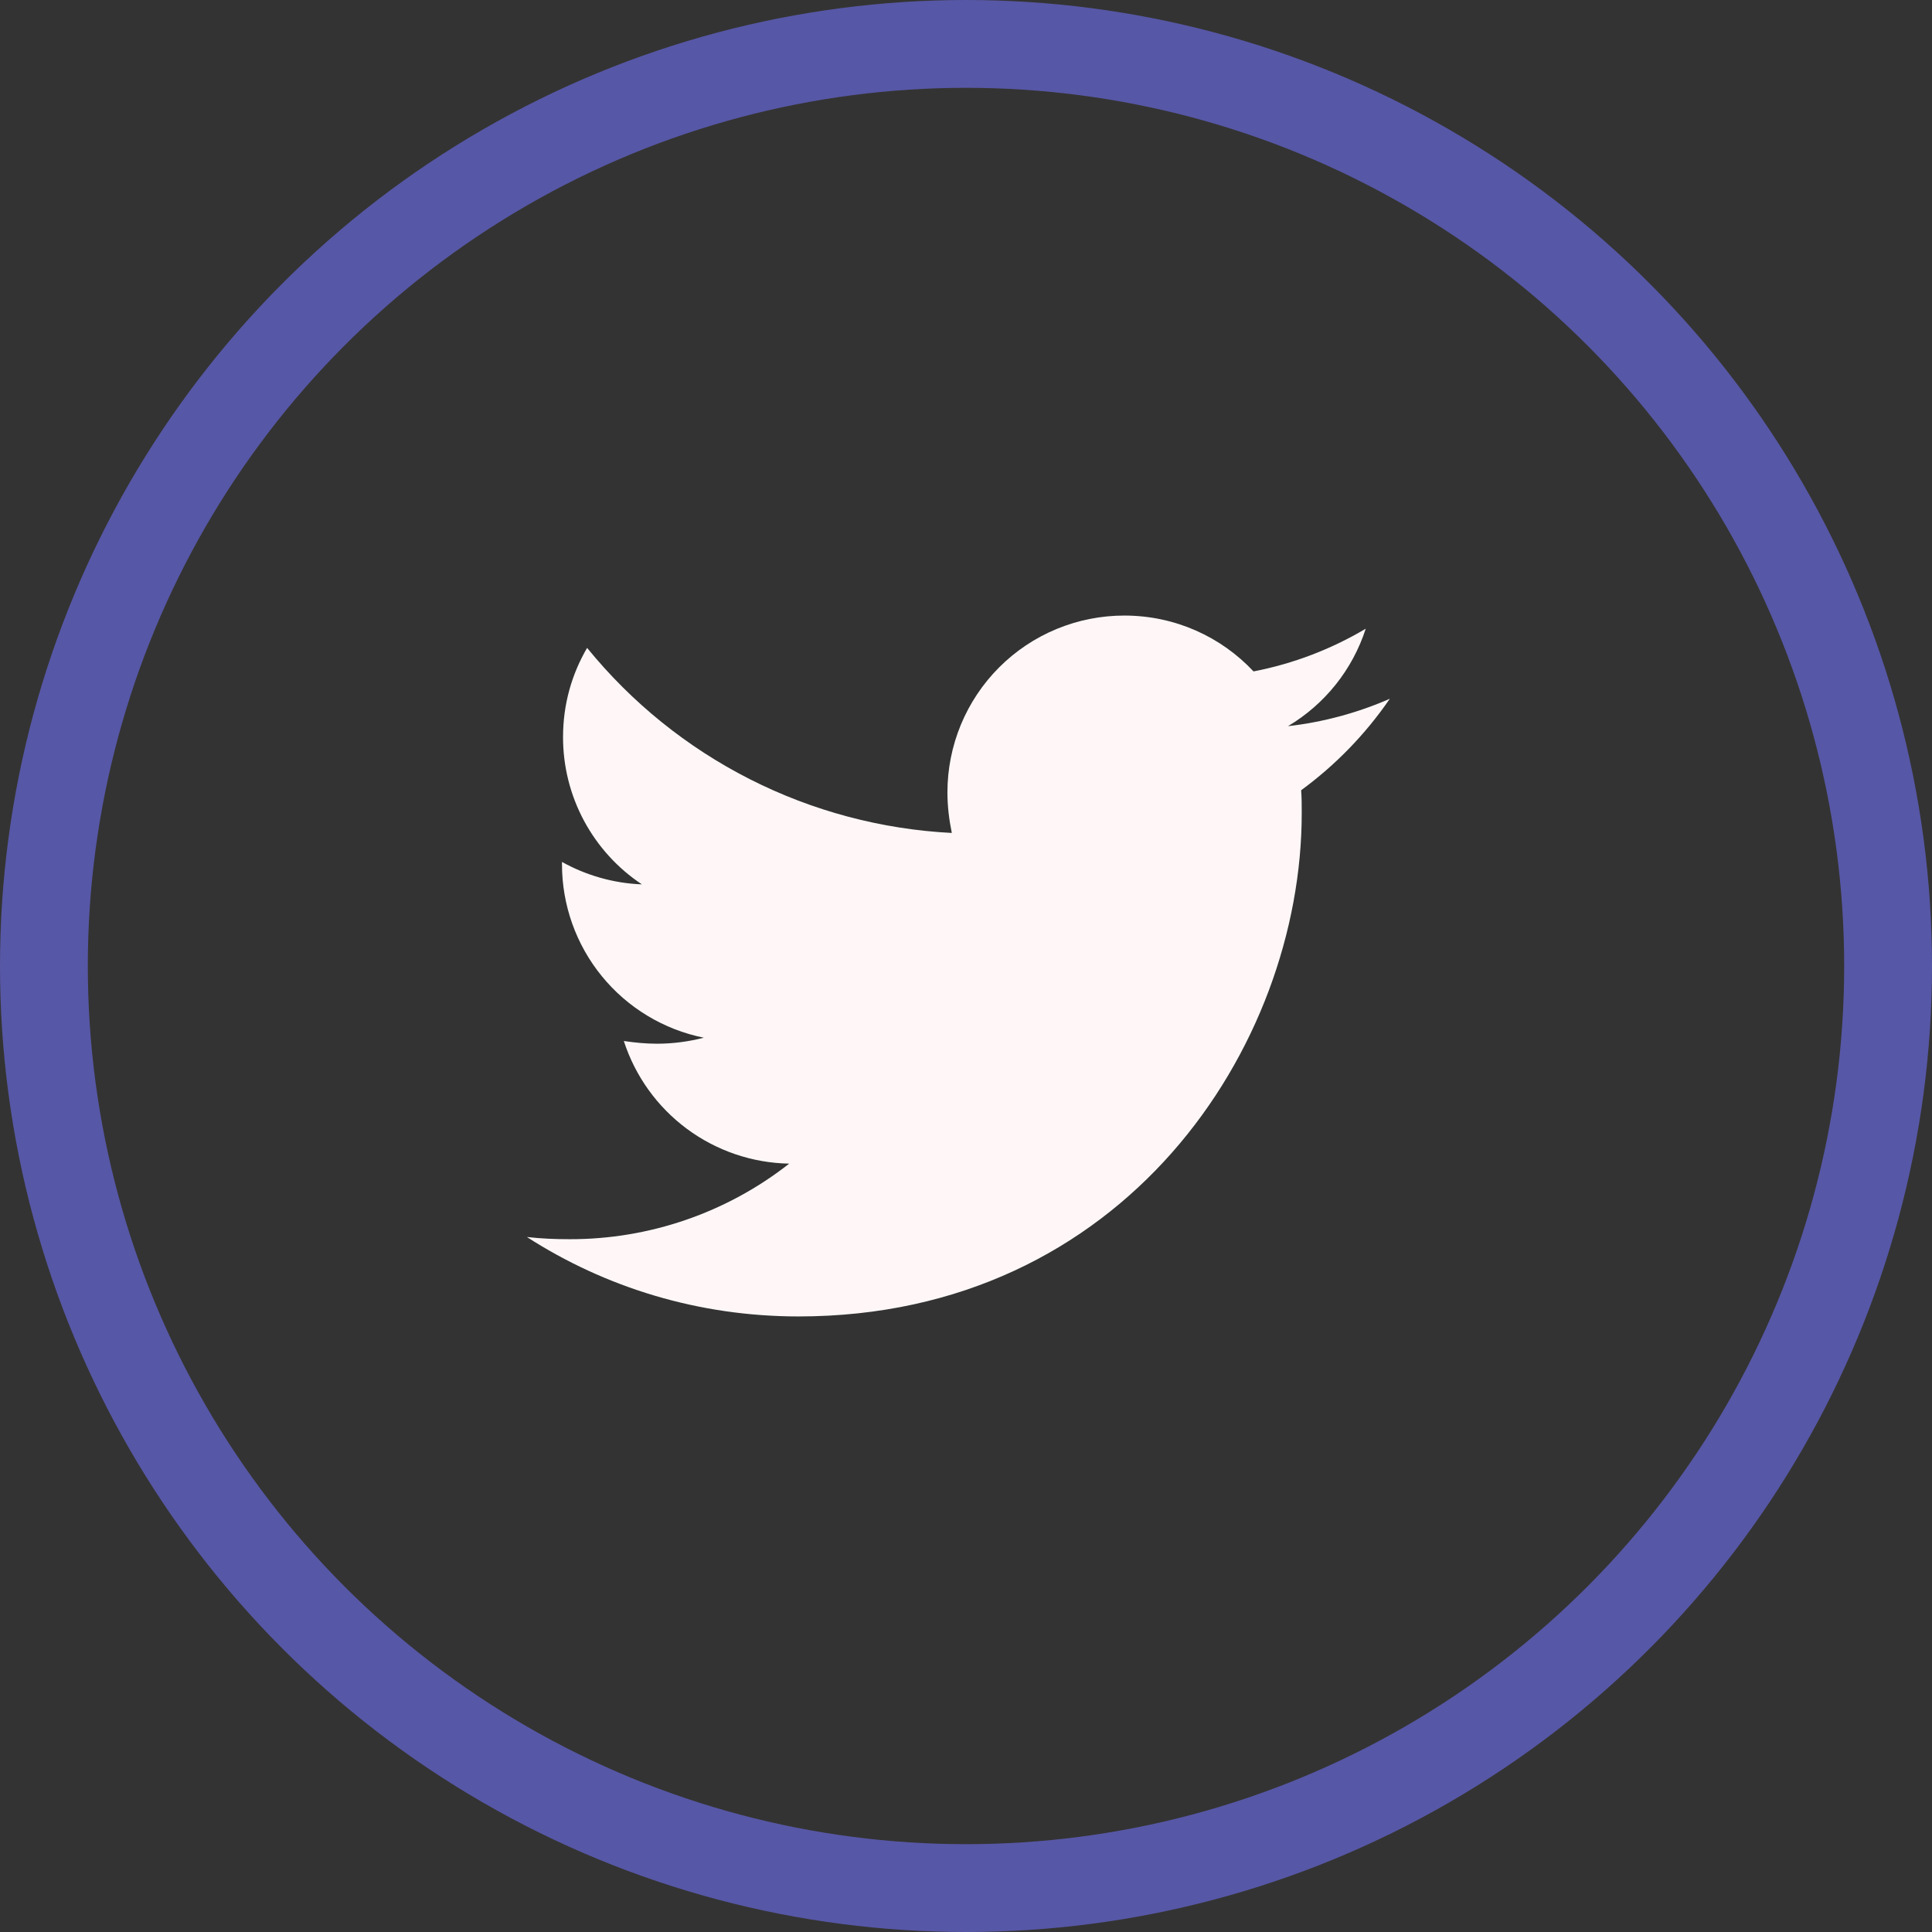
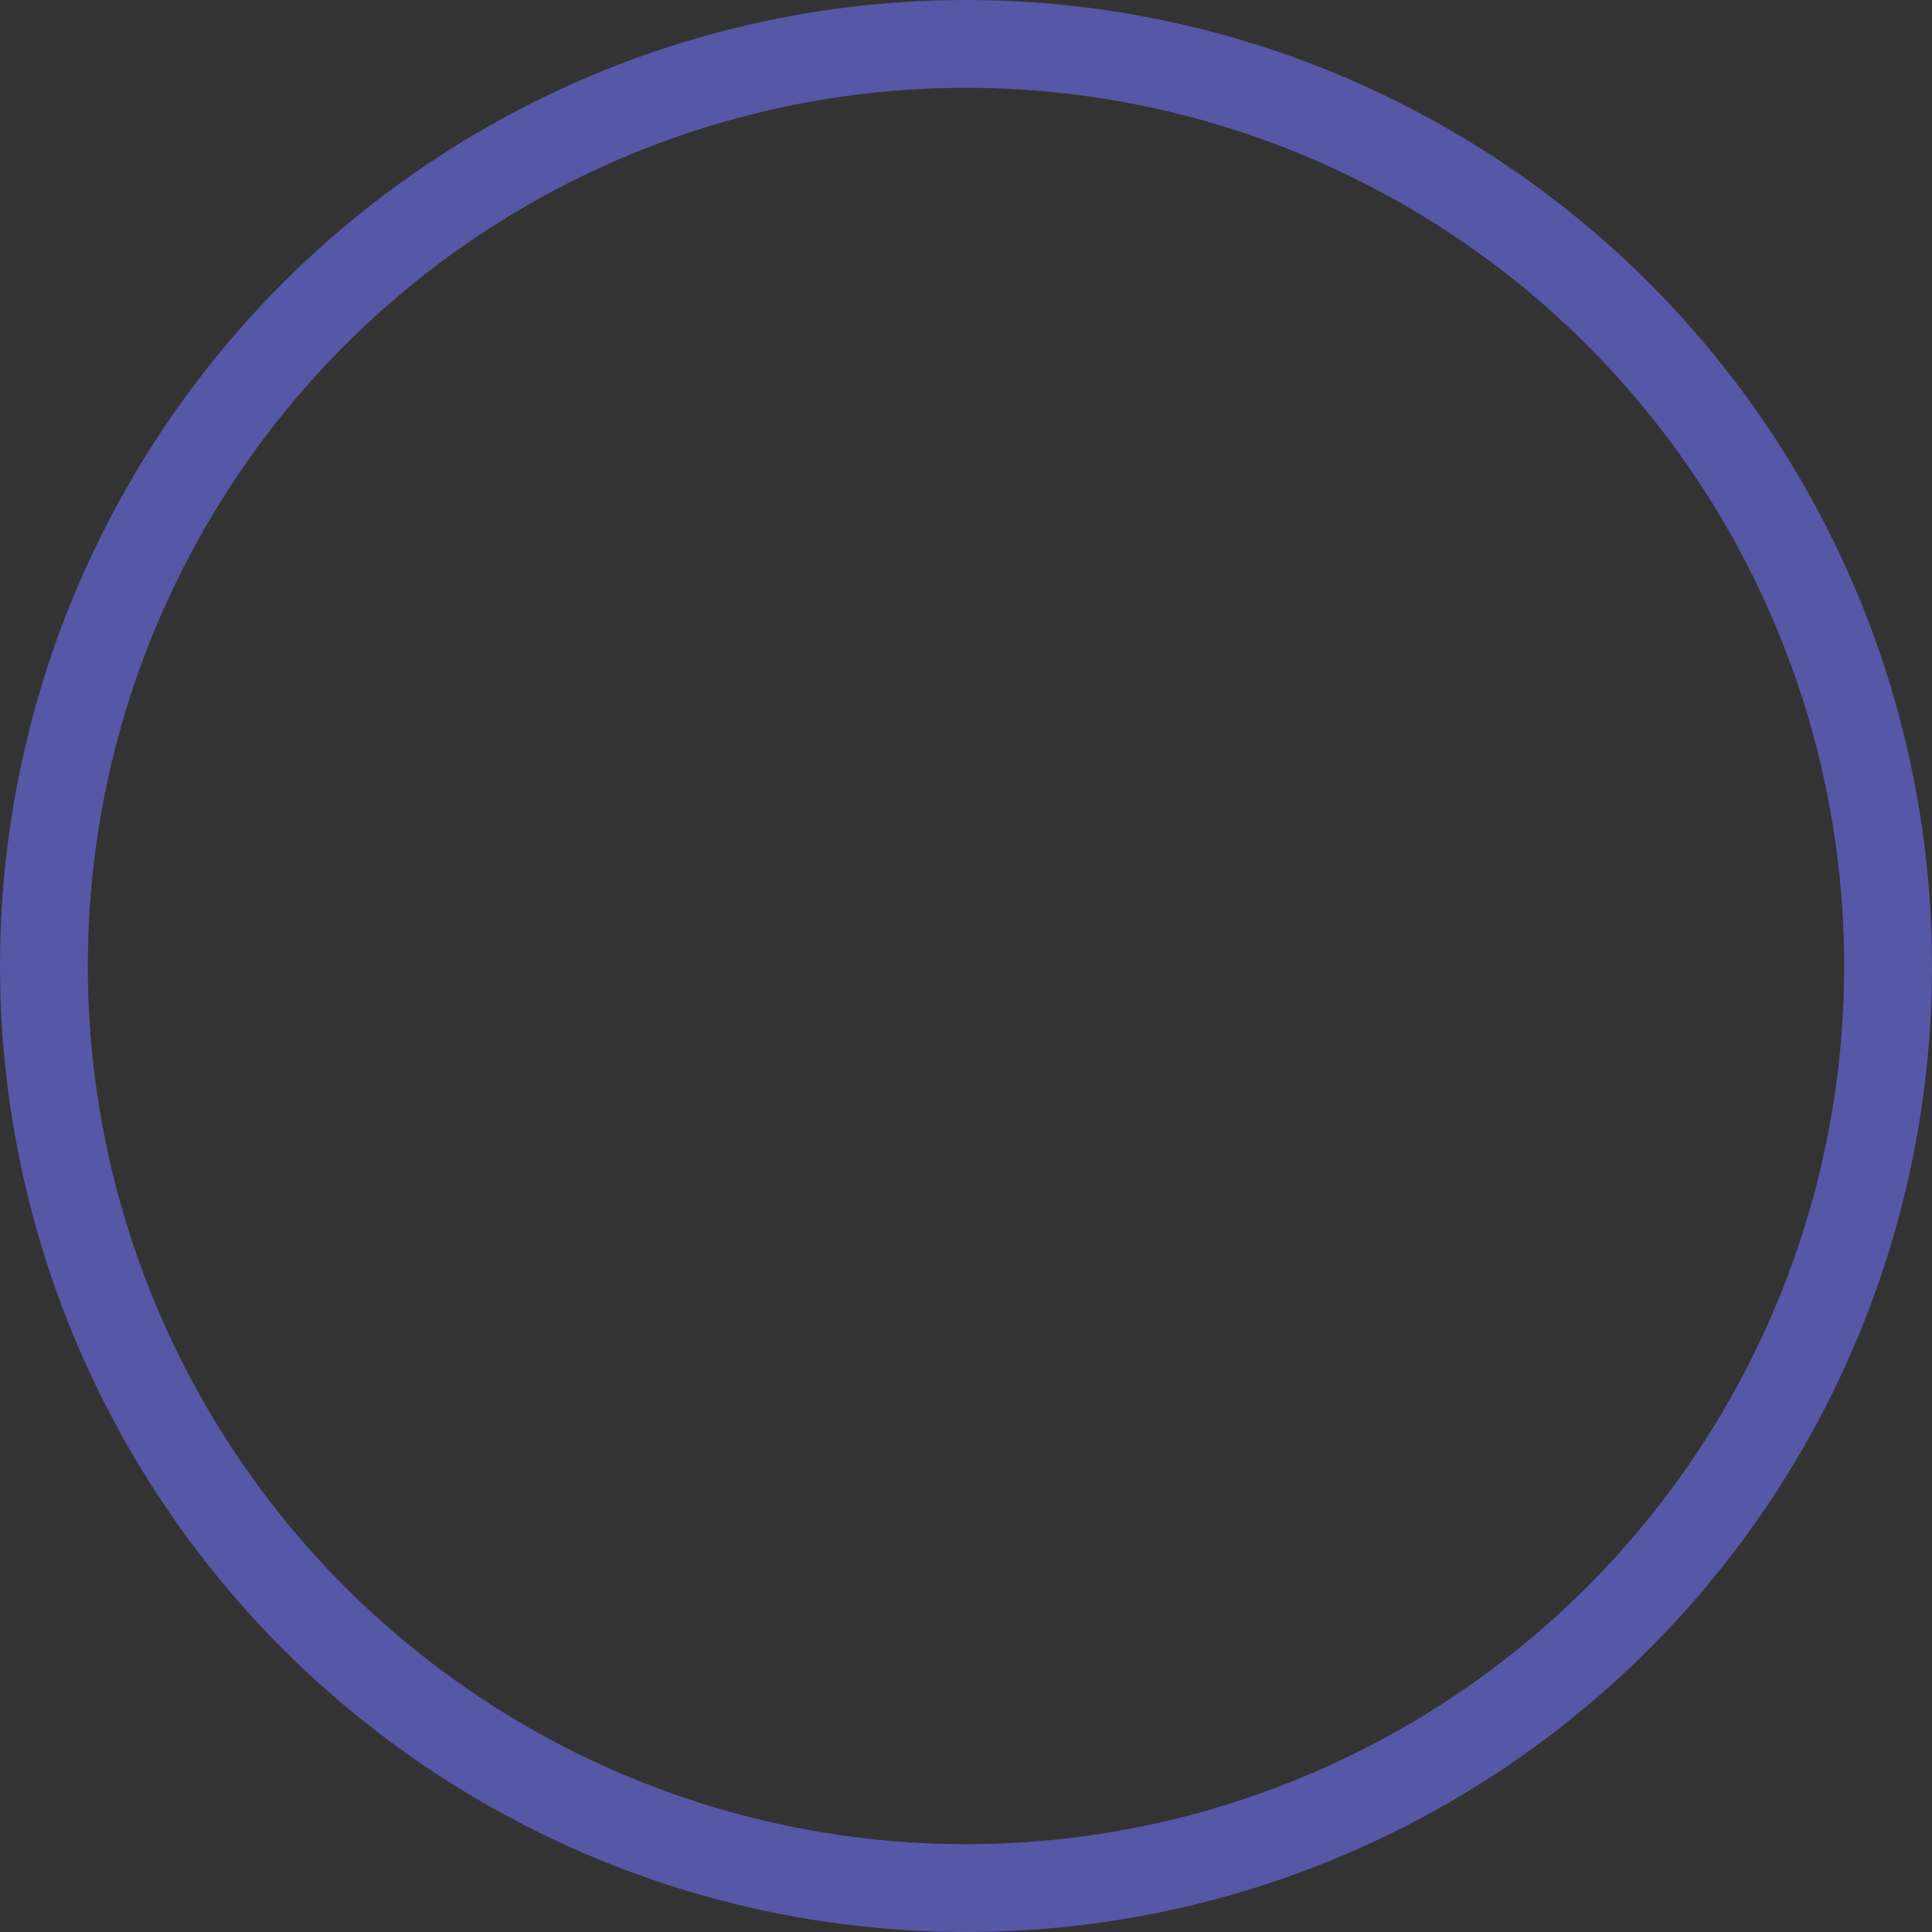
<svg xmlns="http://www.w3.org/2000/svg" width="44" height="44" viewBox="0 0 44 44" fill="none">
  <rect x="0" y="0" width="44" height="44" fill="#333333" stroke="none" />
  <circle cx="22" cy="22" r="21" stroke="#5757A7" stroke-width="2" />
-   <path d="M29.633 17.997C29.646 18.172 29.646 18.346 29.646 18.52C29.646 23.845 25.593 29.981 18.186 29.981C15.904 29.981 13.784 29.32 12 28.172C12.324 28.209 12.636 28.222 12.973 28.222C14.786 28.226 16.548 27.62 17.974 26.501C17.133 26.486 16.319 26.209 15.643 25.708C14.968 25.207 14.466 24.508 14.207 23.708C14.456 23.745 14.706 23.77 14.968 23.77C15.329 23.77 15.692 23.72 16.029 23.633C15.117 23.449 14.296 22.954 13.708 22.234C13.119 21.513 12.798 20.611 12.799 19.68V19.63C13.336 19.929 13.959 20.116 14.619 20.141C14.066 19.774 13.613 19.275 13.299 18.69C12.986 18.105 12.822 17.451 12.823 16.787C12.823 16.039 13.022 15.353 13.371 14.755C14.383 16 15.646 17.019 17.076 17.745C18.507 18.471 20.075 18.888 21.677 18.97C21.615 18.67 21.577 18.359 21.577 18.047C21.577 17.518 21.681 16.994 21.883 16.505C22.085 16.017 22.382 15.572 22.756 15.198C23.13 14.824 23.574 14.527 24.063 14.325C24.552 14.123 25.076 14.019 25.605 14.019C26.765 14.019 27.812 14.505 28.548 15.291C29.45 15.117 30.314 14.787 31.104 14.318C30.803 15.249 30.174 16.038 29.333 16.538C30.133 16.447 30.914 16.236 31.652 15.914C31.101 16.717 30.419 17.421 29.633 17.997Z" fill="#FFF7F7" />
</svg>